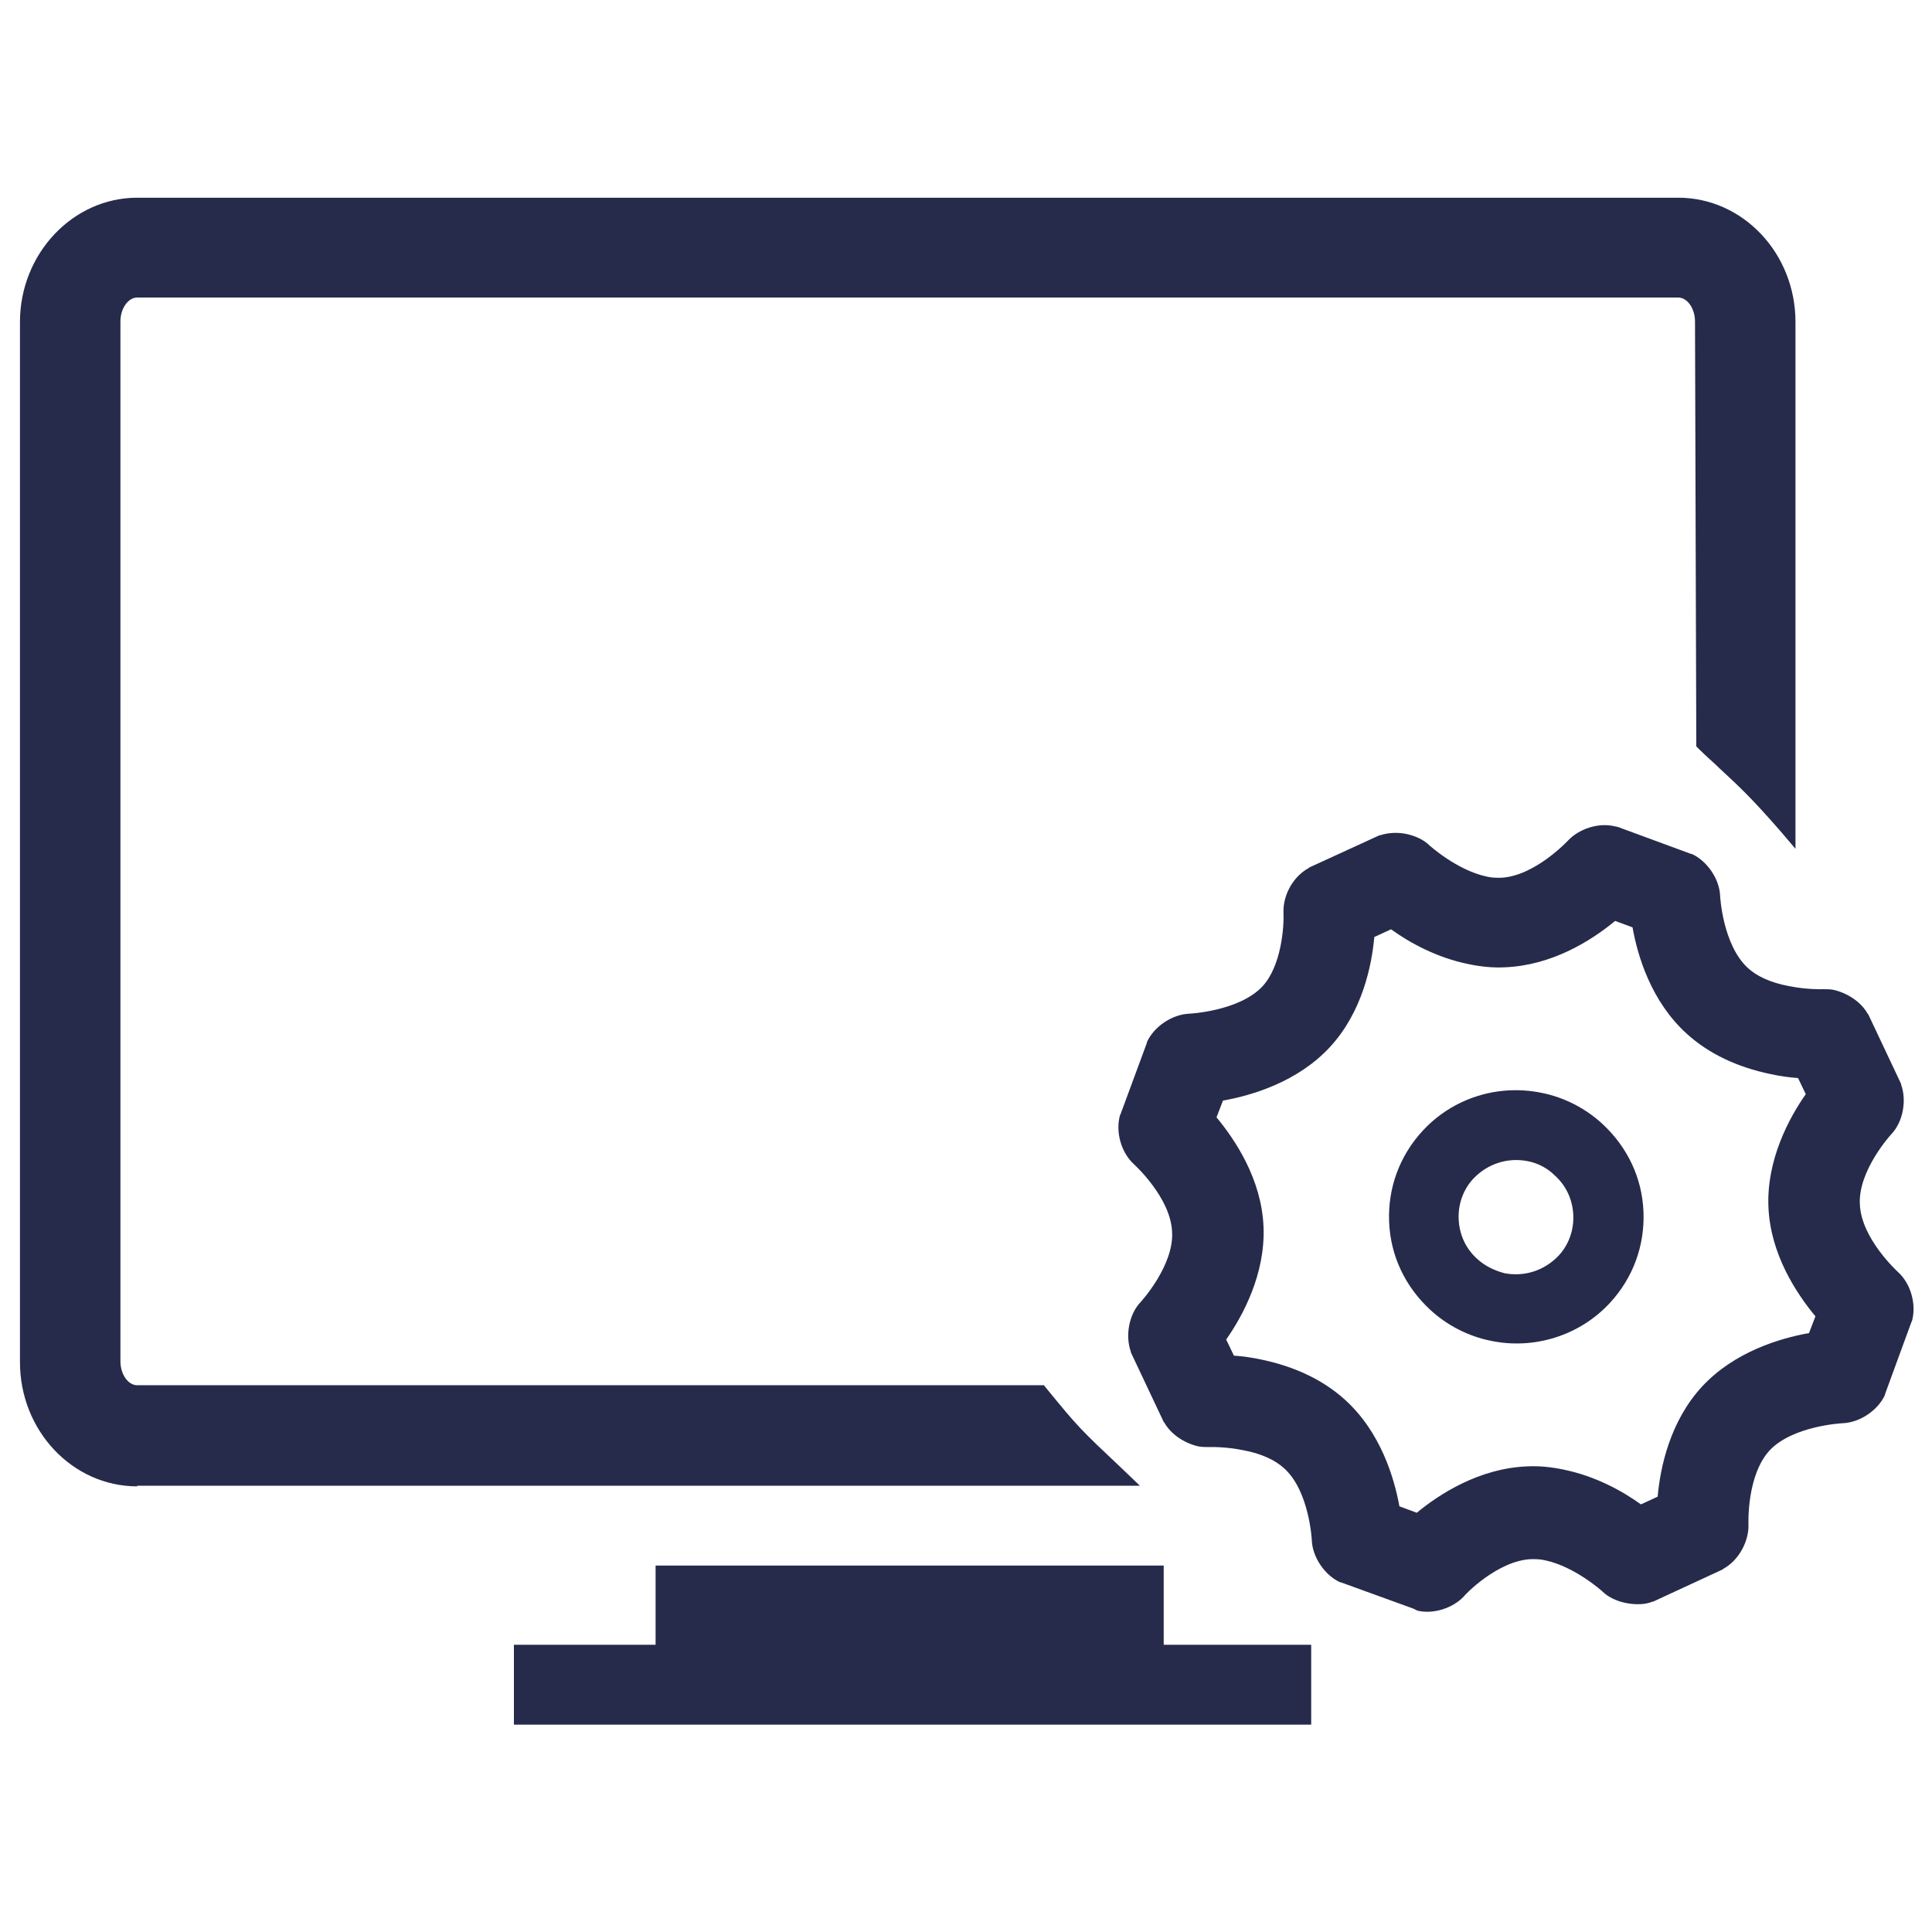
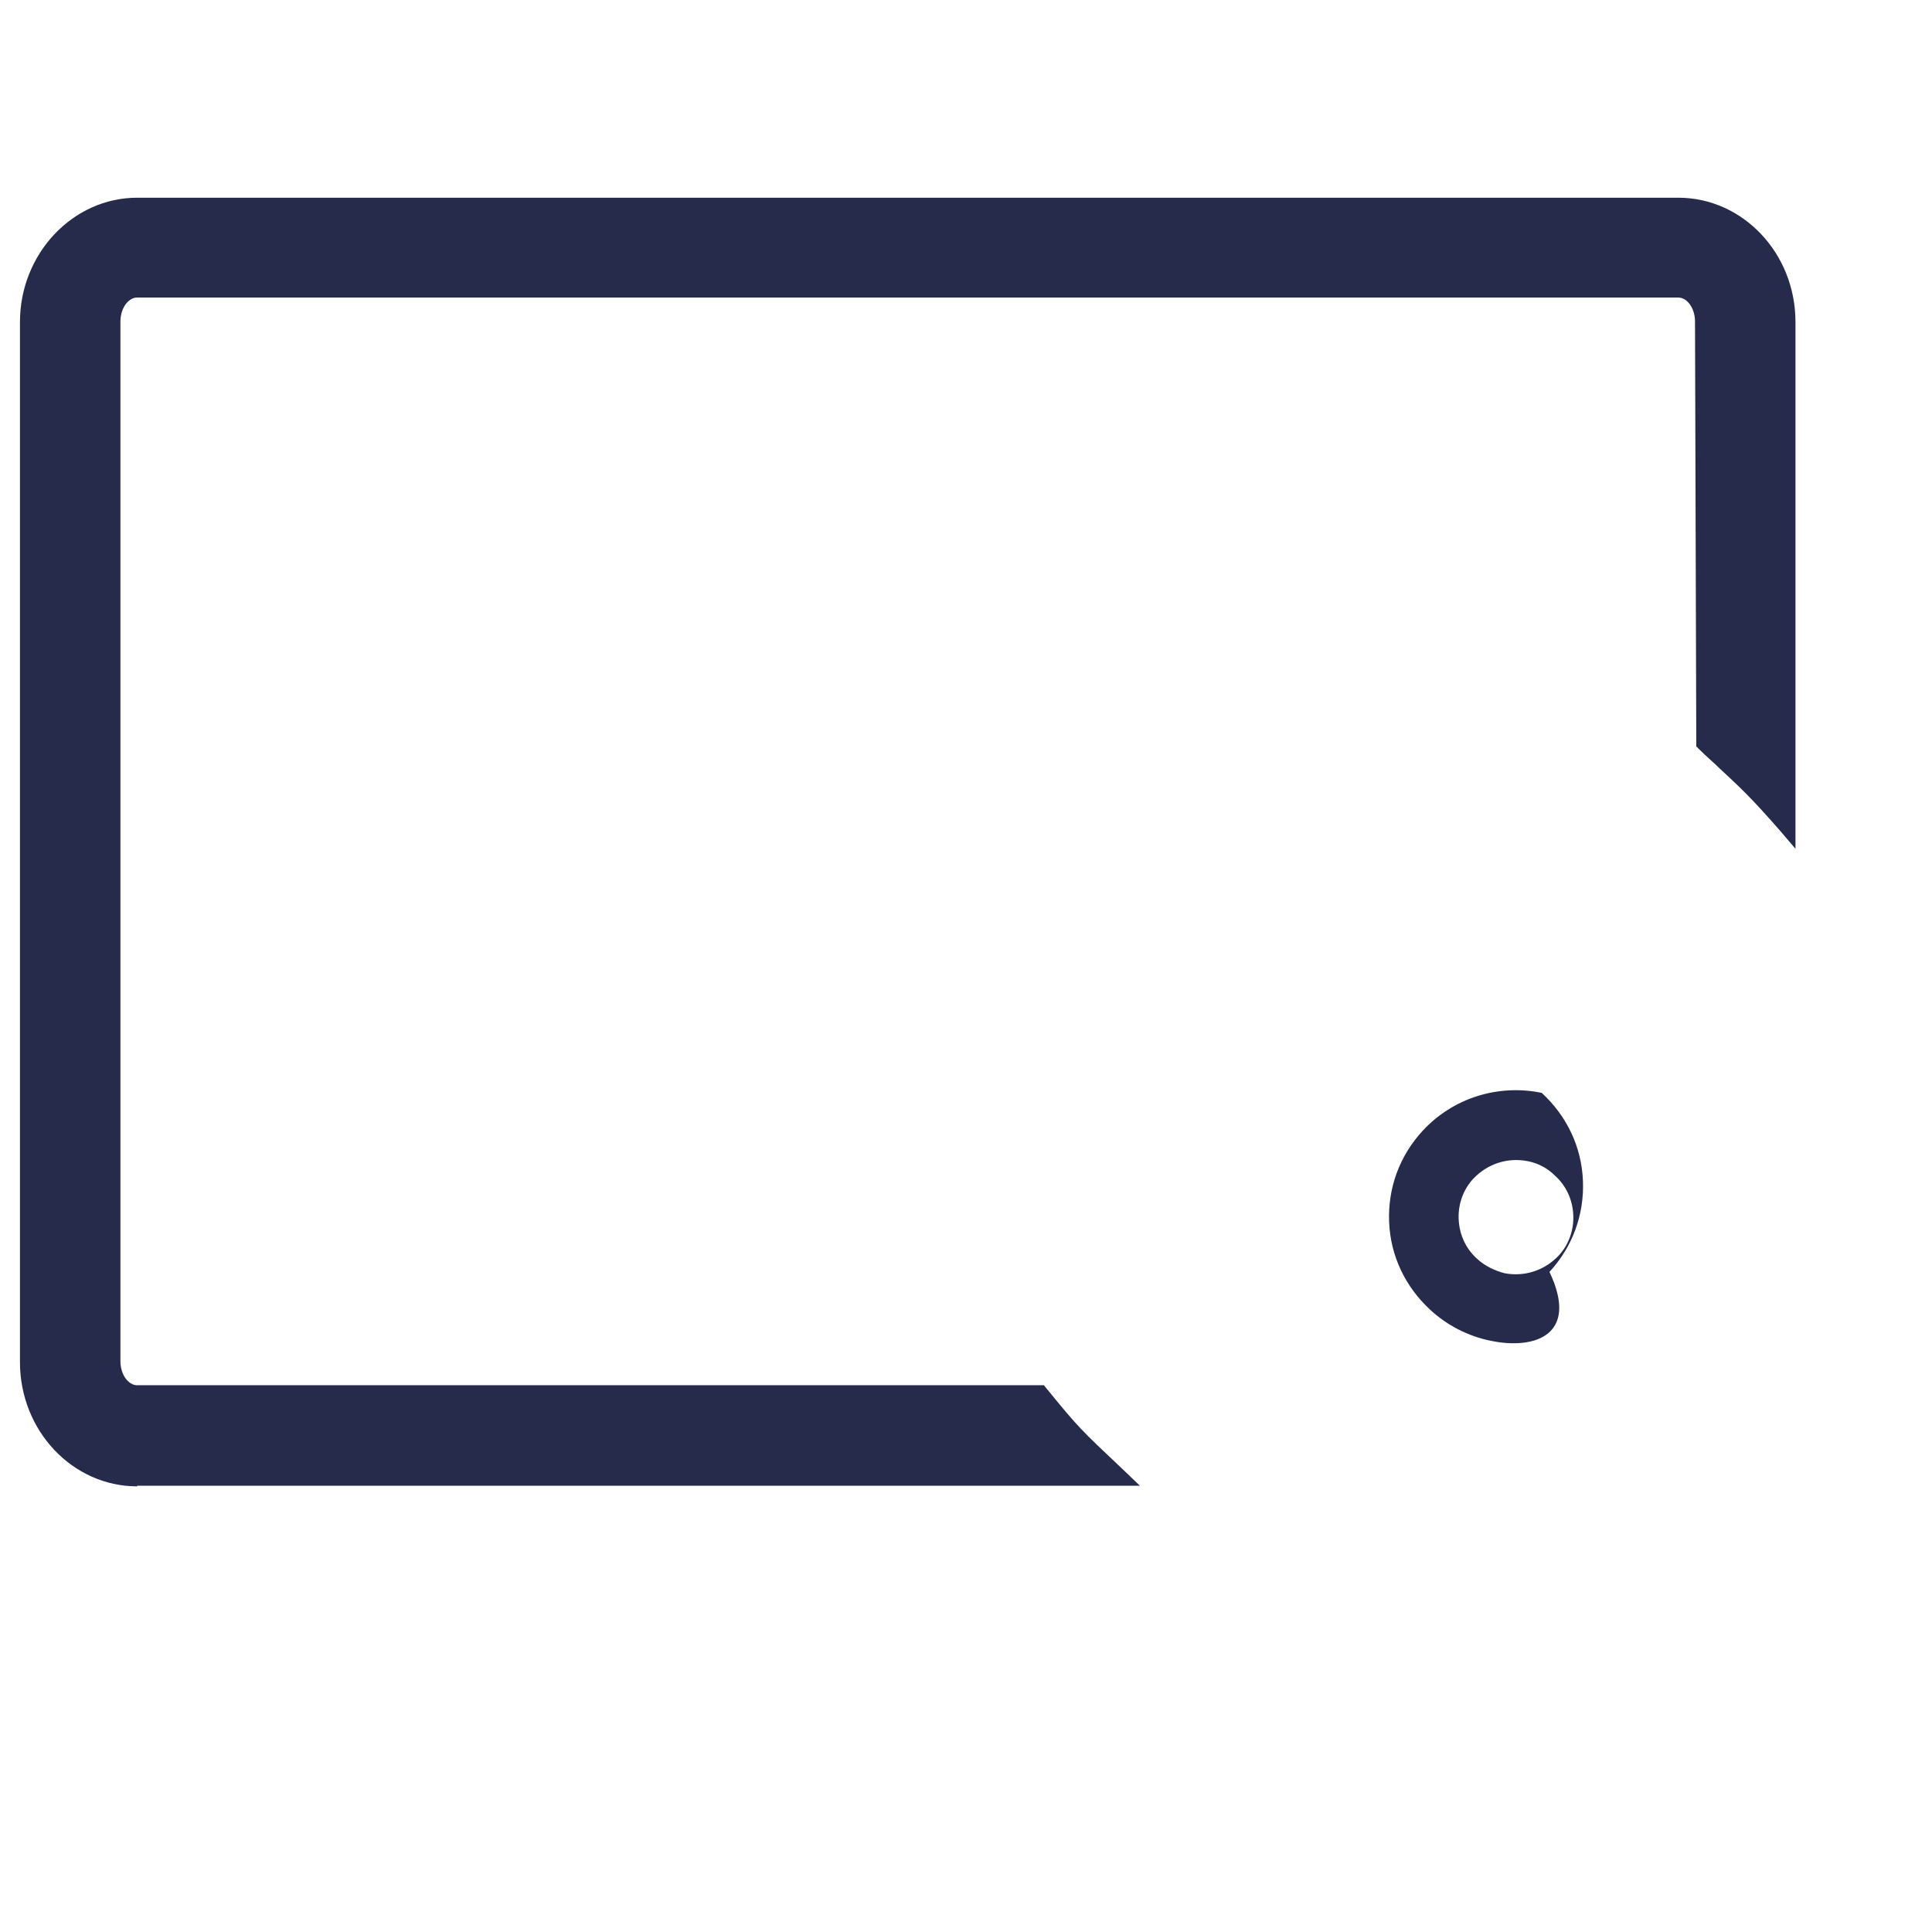
<svg xmlns="http://www.w3.org/2000/svg" version="1.1" id="Ebene_1" x="0px" y="0px" width="300px" height="300px" viewBox="0 0 300 300" style="enable-background:new 0 0 300 300;" xml:space="preserve">
  <style type="text/css"> .st0{fill:#262B4B;} </style>
  <g id="Ebene_2_00000028283088750334471200000006038200298920631205_"> </g>
  <g>
    <g>
      <g>
        <g>
-           <polygon class="st0" points="180.7,255.4 180.7,243.1 101.8,243.1 101.8,255.4 79.8,255.4 79.8,267.8 203.6,267.8 203.6,255.4 " />
          <g>
            <path class="st0" d="M21.3,230.8c-10,0-18.2-8.6-18.2-19.3V50c0-10.6,8.2-19.3,18.2-19.3h239.3c10,0,18.2,8.6,18.2,19.3v81.8 l-2.3-2.7c-4.7-5.4-6.6-7.1-9.5-9.8c-0.9-0.9-2-1.8-3.2-3l-0.4-0.4l-0.2-66c0-2-1.2-3.7-2.6-3.7H21.3c-1.4,0-2.6,1.7-2.6,3.7 v161.5c0,2,1.2,3.7,2.6,3.7h140.8l0.4,0.5c5,6.1,5,6.1,12.1,12.8l2.4,2.3H21.3z" />
          </g>
        </g>
      </g>
    </g>
    <g>
      <g>
        <g>
-           <path class="st0" d="M219.5,249.8l-11.3-4.1l-0.1,0c-2.4-1.1-4.3-3.9-4.4-6.5c0-0.1-0.4-7.7-4.3-11.2c-1.4-1.3-3.6-2.3-6.3-2.8 c-2.9-0.6-5.3-0.5-5.4-0.5c-0.5,0-1,0-1.6-0.1c-2.2-0.5-4.3-1.9-5.3-3.7l-0.1-0.1l-5.1-10.8l0-0.1c-0.9-2.5-0.3-5.8,1.5-7.7 c0.1-0.1,5.2-5.7,4.9-10.9c-0.2-5.3-5.8-10.4-5.9-10.5c-2-1.8-2.9-5-2.2-7.6l0.1-0.2l4.1-11.1l0-0.1c1.1-2.4,3.9-4.3,6.6-4.4 c0.1,0,7.7-0.4,11.3-4.2c3-3.2,3.4-9.4,3.3-11.5c-0.1-2.7,1.5-5.6,3.9-6.9l0.1-0.1l10.9-5l0.1,0c1.2-0.4,2.7-0.5,4.1-0.2 c1.4,0.3,2.7,0.9,3.6,1.8c0,0,4.2,3.8,8.8,4.8c0.8,0.2,1.5,0.2,2.2,0.2c5.3-0.2,10.5-5.8,10.5-5.8c1.7-1.8,4.7-2.8,7.2-2.2 l0.5,0.1l11.4,4.2l0.1,0c2.4,1.1,4.3,3.9,4.4,6.5c0,0.1,0.4,7.6,4.3,11.2c1.4,1.3,3.6,2.3,6.3,2.8c2.9,0.6,5.3,0.5,5.4,0.5 c0.5,0,1.1,0,1.6,0.1c2.2,0.5,4.3,1.9,5.3,3.7l0.1,0.1l5.1,10.8l0,0.1c0.9,2.5,0.3,5.8-1.5,7.7c-0.1,0.1-5.2,5.7-4.9,10.9 c0.2,5.3,5.8,10.4,5.9,10.5c2,1.8,2.9,5,2.2,7.6l-0.1,0.2l-4.1,11.2l0,0.1c-1.1,2.4-3.9,4.3-6.6,4.4c-0.1,0-7.7,0.4-11.3,4.2 c-3.6,3.9-3.3,11.4-3.3,11.5c0.1,2.6-1.5,5.6-3.9,6.9l-0.1,0.1l-10.8,5l-0.1,0c-1.2,0.5-2.7,0.5-4.2,0.2 c-1.4-0.3-2.7-0.9-3.6-1.8c0,0-4.2-3.8-8.8-4.8c-0.8-0.2-1.5-0.2-2.2-0.2c-5.3,0.2-10.5,5.7-10.5,5.8c-1.7,1.8-4.7,2.8-7.2,2.2 L219.5,249.8z M220,234.9c3.5-2.9,9.7-6.9,17.1-7.2c1.9-0.1,3.8,0.1,5.7,0.5c4.9,1,9.1,3.3,12,5.4l2.6-1.2 c0.4-4.5,1.9-11.7,6.9-17.1c5-5.4,12.1-7.5,16.6-8.3l1-2.6c-2.9-3.5-7-9.6-7.3-17c-0.3-7.3,3.2-13.8,5.8-17.5l-1.2-2.5 c-1.4-0.1-2.8-0.3-4.2-0.6c-5.3-1.1-9.7-3.2-13.1-6.3c-5.5-5-7.6-12-8.4-16.5l-2.7-1c-4,3.3-10,6.9-17.1,7.2 c-1.9,0.1-3.8-0.1-5.7-0.5c-4.9-1-9.1-3.3-12-5.4l-2.6,1.2c-0.4,4.5-1.9,11.7-6.9,17.1c-5,5.4-12.1,7.5-16.6,8.3l-1,2.6 c2.9,3.5,7,9.6,7.3,17c0.3,7.3-3.2,13.8-5.8,17.5l1.2,2.5c1.4,0.1,2.8,0.3,4.2,0.6c5.3,1.1,9.7,3.2,13.1,6.3 c5.5,5,7.6,12.1,8.4,16.5L220,234.9z" />
-         </g>
+           </g>
      </g>
      <g>
        <g>
-           <path class="st0" d="M231.5,208.2c-3.5-0.7-6.8-2.4-9.4-4.8c-3.9-3.6-6.2-8.4-6.4-13.7c-0.2-5.2,1.6-10.2,5.2-14.1 c4.7-5.1,11.7-7.3,18.5-5.9c3.5,0.7,6.8,2.4,9.4,4.8c3.9,3.6,6.2,8.4,6.4,13.7c0.2,5.2-1.6,10.2-5.2,14.1 C245.3,207.4,238.2,209.6,231.5,208.2z M237.2,180.3c-3.1-0.6-6.2,0.4-8.4,2.7c-1.6,1.7-2.4,4-2.3,6.3c0.1,2.4,1.1,4.6,2.9,6.2 c1.2,1.1,2.7,1.8,4.2,2.2c3.1,0.6,6.2-0.4,8.4-2.7c1.6-1.7,2.4-4,2.3-6.3c-0.1-2.4-1.1-4.6-2.9-6.2 C240.3,181.4,238.8,180.6,237.2,180.3z" />
+           <path class="st0" d="M231.5,208.2c-3.5-0.7-6.8-2.4-9.4-4.8c-3.9-3.6-6.2-8.4-6.4-13.7c-0.2-5.2,1.6-10.2,5.2-14.1 c4.7-5.1,11.7-7.3,18.5-5.9c3.9,3.6,6.2,8.4,6.4,13.7c0.2,5.2-1.6,10.2-5.2,14.1 C245.3,207.4,238.2,209.6,231.5,208.2z M237.2,180.3c-3.1-0.6-6.2,0.4-8.4,2.7c-1.6,1.7-2.4,4-2.3,6.3c0.1,2.4,1.1,4.6,2.9,6.2 c1.2,1.1,2.7,1.8,4.2,2.2c3.1,0.6,6.2-0.4,8.4-2.7c1.6-1.7,2.4-4,2.3-6.3c-0.1-2.4-1.1-4.6-2.9-6.2 C240.3,181.4,238.8,180.6,237.2,180.3z" />
        </g>
      </g>
    </g>
  </g>
</svg>